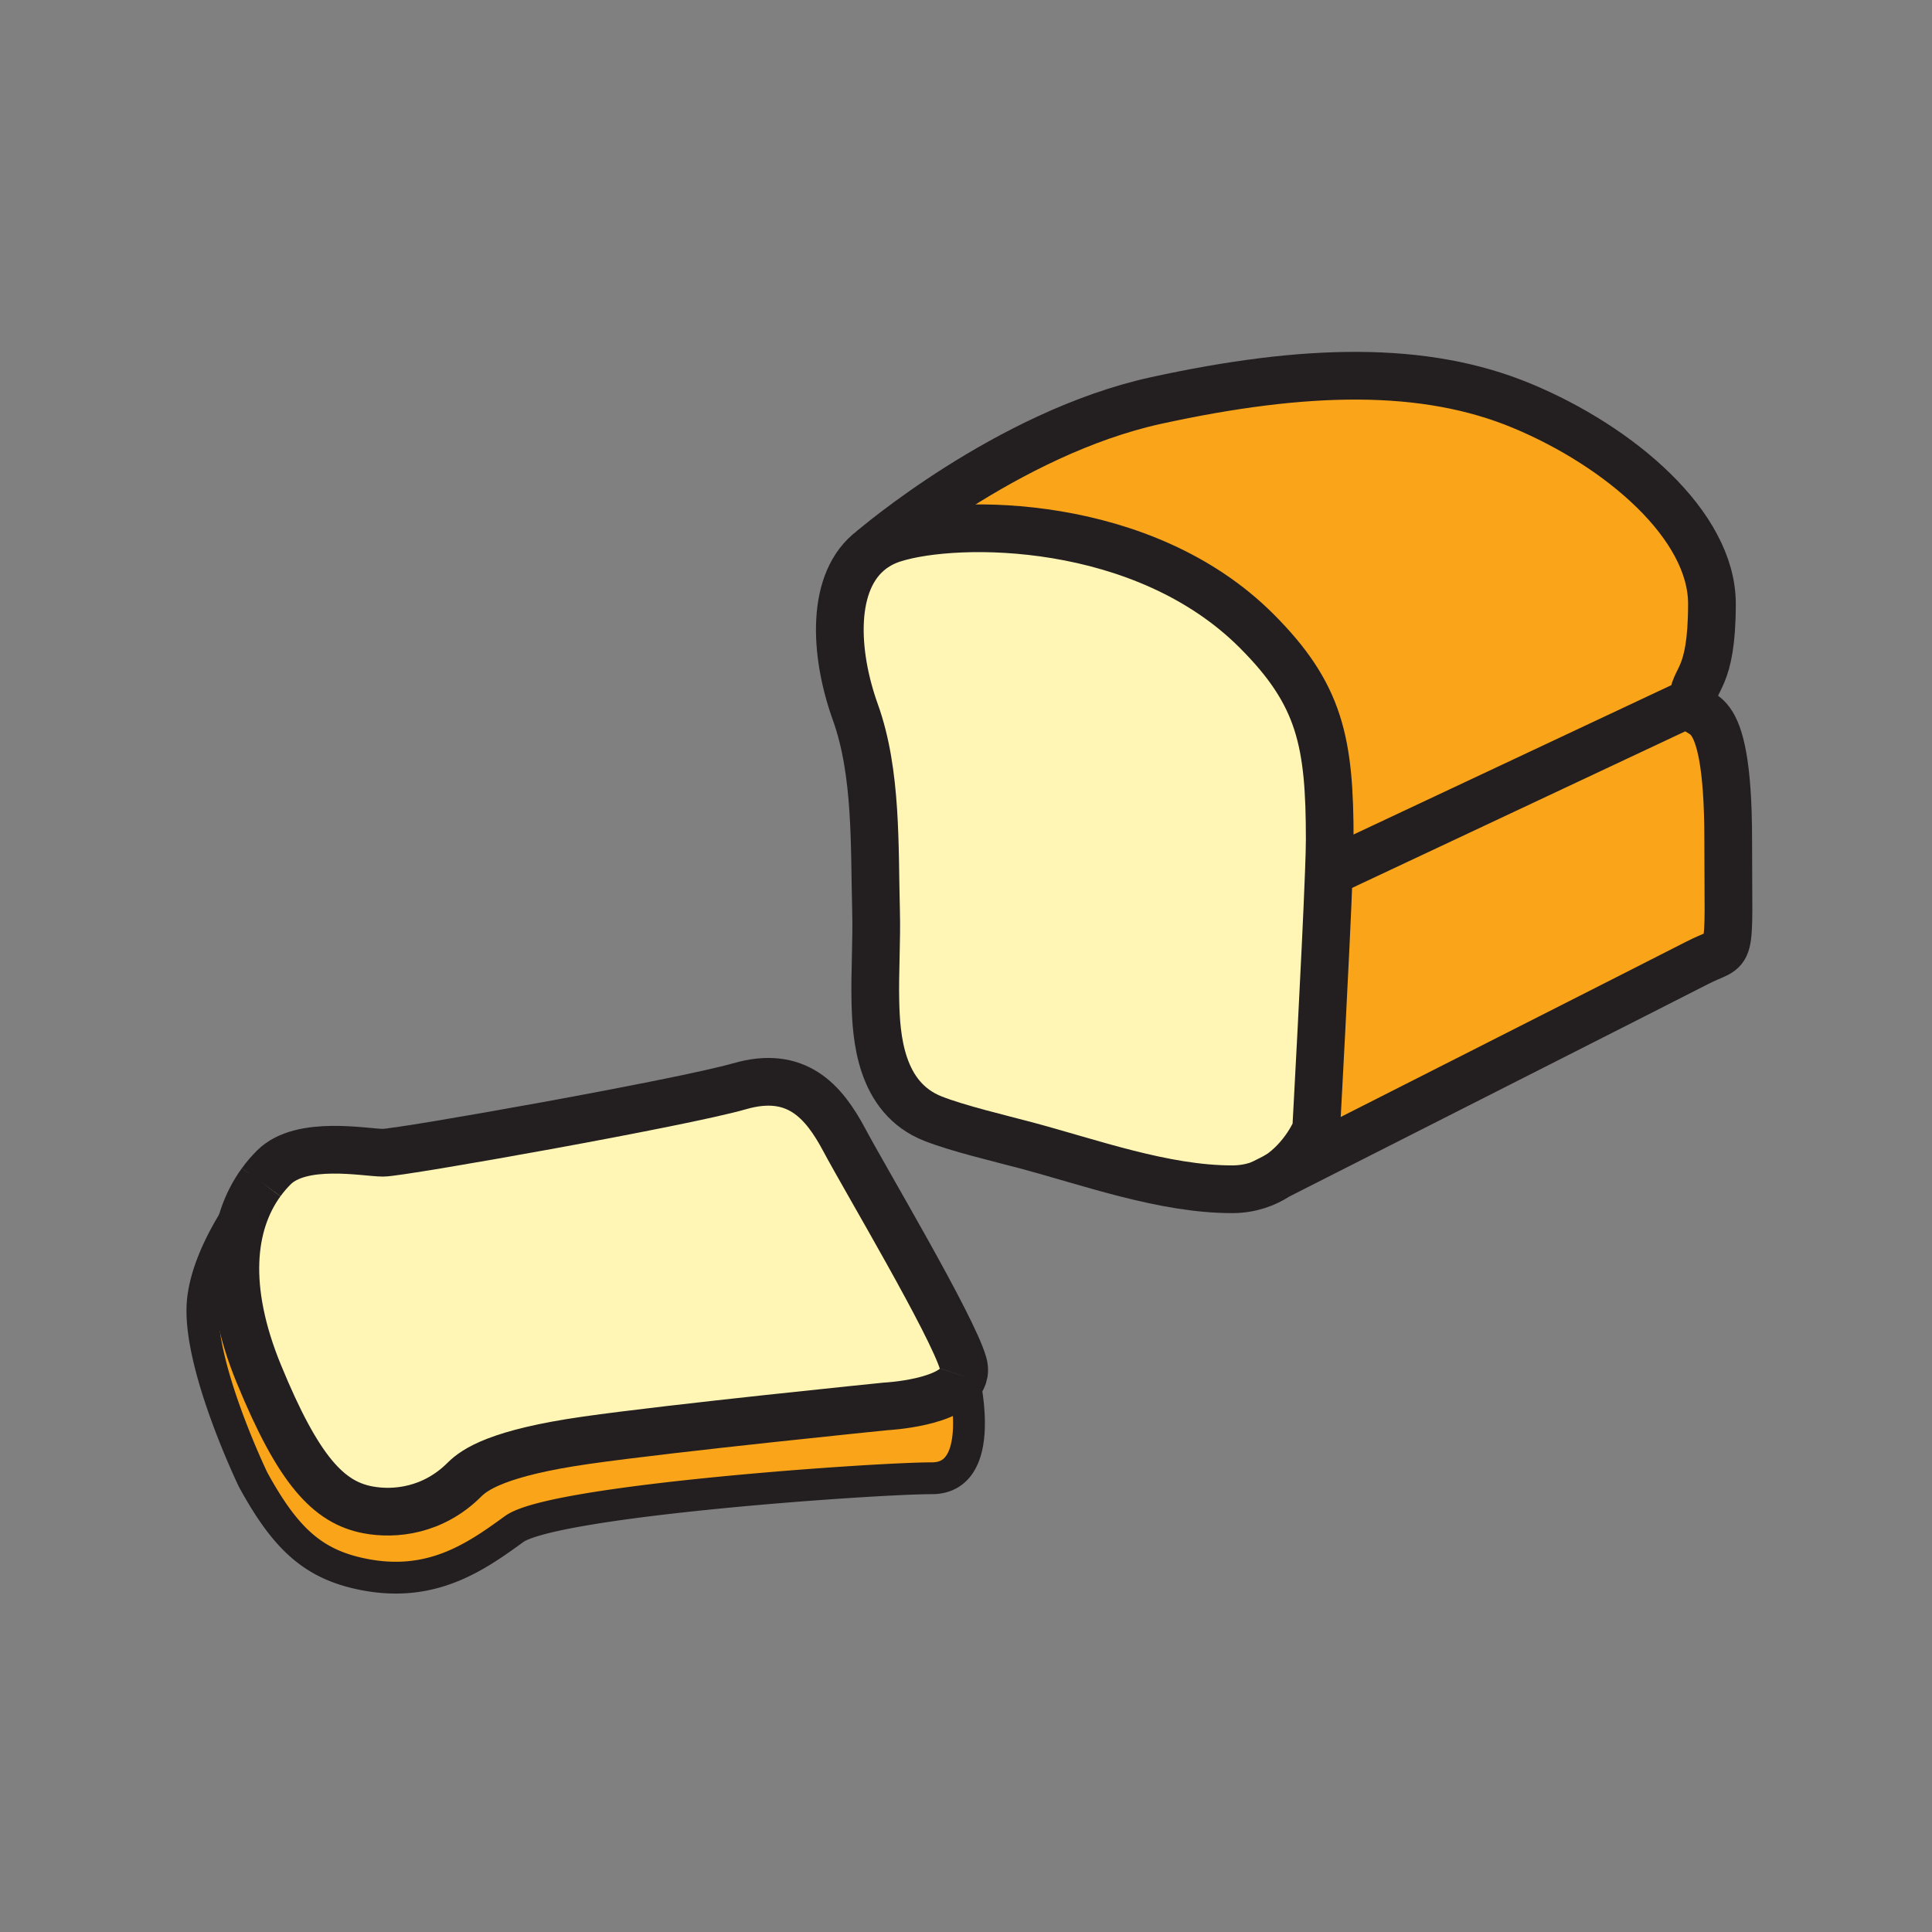
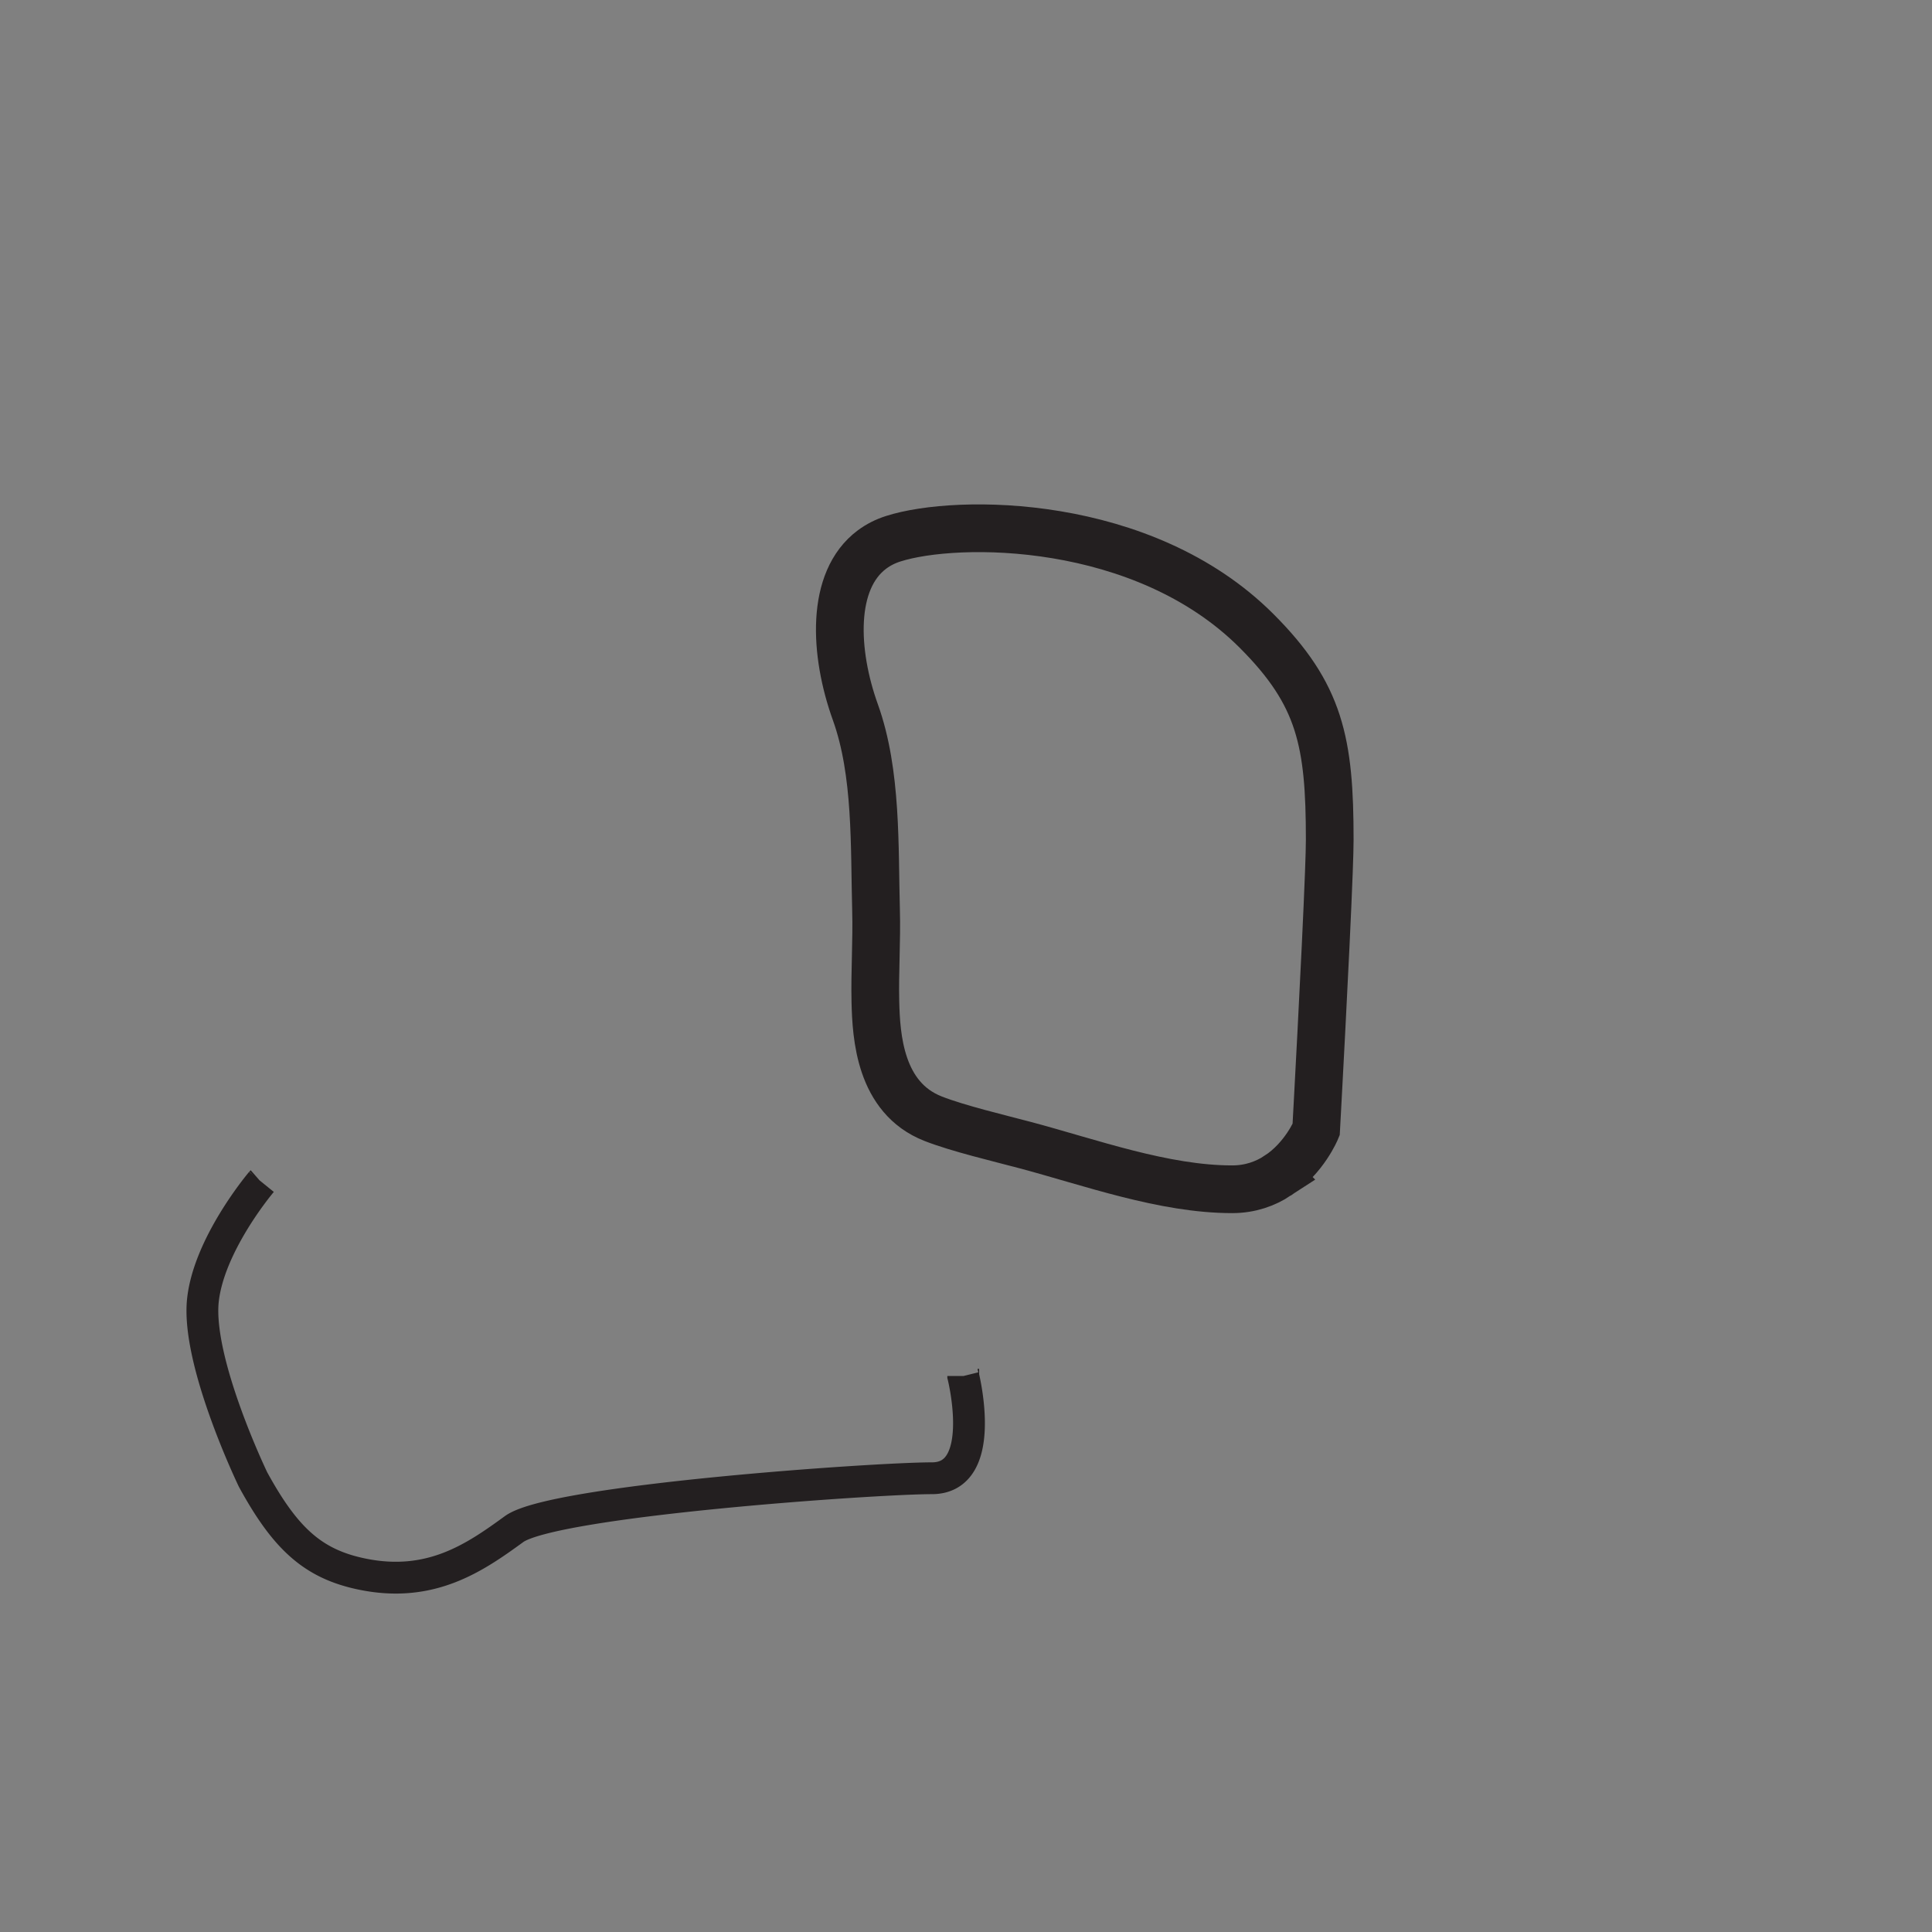
<svg xmlns="http://www.w3.org/2000/svg" width="850.394" height="850.394" viewBox="0 0 850.394 850.394" overflow="visible">
  <rect x="0" y="0" width="850.394" height="850.394" fill="#808080" stroke="none" />
-   <path d="M114.94 520.4c-13.26 18.25-16.51 46.56-1.01 84.319 17.48 42.601 30.73 56.641 48.11 59.87 11.76 2.21 28.67.4 42.41-13.34 4.46-4.45 14.92-11.78 53.4-17.28s131.94-14.92 131.94-14.92 30.25-1.479 34.19-13.359c.32 1.29 10.91 44.979-13.78 44.979-25.05 0-166.67 9.8-183.94 22.39-17.27 12.58-36.73 26.061-66.99 19.771-21.59-4.46-33.72-15.69-47.88-41.58 0 0-25.2-52.23-22.03-79.33 2.77-23.66 23.63-49.18 25.58-51.52zM760.69 369.56c0 56.08 2.38 45.93-13.721 54.29-9.239 4.78-150.7 76.47-184.62 93.66 11.841-7.74 16.971-20.29 16.971-20.29s4.29-77.94 5.6-113.36l.32.01 159.939-75.16c.001 10.73 15.511-7.17 15.511 60.85z" fill="#faa41a" />
-   <path d="M753.53 265.75c0 34.61-8.351 32.22-8.351 42.96L585.24 383.87l-.32-.01c.24-6.39.38-11.39.38-14.3 0-42.95-4.18-63.84-32.22-91.88-49.8-49.8-131.84-49.51-159.88-40.56-3.55 1.13-6.63 2.72-9.3 4.7 0 0 59.41-51.23 125.041-65.55 65.609-14.32 118.119-15.51 161.06 2.39 42.969 17.89 83.529 52.49 83.529 87.09z" fill="#faa41a" />
-   <path d="M423.98 605.68v.011c-3.94 11.88-34.19 13.359-34.19 13.359s-93.46 9.42-131.94 14.92-48.94 12.83-53.4 17.28c-13.74 13.74-30.65 15.55-42.41 13.34-17.38-3.229-30.63-17.27-48.11-59.87-15.5-37.76-12.25-66.069 1.01-84.319a.424.424 0 0 1 .03-.03c1.69-2.33 3.55-4.49 5.55-6.49 12.15-12.16 40.31-6.49 48.12-6.49 7.82 0 131.78-22.01 156.86-29.25 25.08-7.239 37.09 6.62 46.19 23.73 9.09 17.12 47.4 81.38 52.29 98.34.59 2.029.54 3.849 0 5.469zM562.35 517.51c-5.29 3.46-11.909 5.96-20.01 5.96-30.09 0-62.37-11.79-91.14-19.45-11.28-3-29.48-7.289-40.51-11.619-23.46-9.221-25.01-36.271-25.38-51.431-.31-13.279.66-26.91.29-40.33-.76-27.96.5-60.46-9.1-87.16-9.38-26.06-11.03-58.03 7.4-71.66 2.67-1.98 5.75-3.57 9.3-4.7 28.04-8.95 110.08-9.24 159.88 40.56 28.04 28.04 32.22 48.93 32.22 91.88 0 2.91-.14 7.91-.38 14.3-1.31 35.42-5.6 113.36-5.6 113.36s-5.13 12.55-16.97 20.29z" fill="#fff5b4" />
  <g fill="none" stroke="#231f20">
    <path d="M562.35 517.51c-5.29 3.46-11.909 5.96-20.01 5.96-30.09 0-62.37-11.79-91.14-19.45-11.28-3-29.48-7.289-40.51-11.619-23.46-9.221-25.01-36.271-25.38-51.431-.31-13.279.66-26.91.29-40.33-.76-27.96.5-60.46-9.1-87.16-9.38-26.06-11.03-58.03 7.4-71.66 2.67-1.98 5.75-3.57 9.3-4.7 28.04-8.95 110.08-9.24 159.88 40.56 28.04 28.04 32.22 48.93 32.22 91.88 0 2.91-.14 7.91-.38 14.3-1.31 35.42-5.6 113.36-5.6 113.36s-5.13 12.55-16.97 20.29z" stroke-width="21" />
-     <path d="M383.9 241.82s59.41-51.23 125.041-65.55c65.609-14.32 118.119-15.51 161.06 2.39 42.97 17.89 83.53 52.49 83.53 87.09 0 34.61-8.351 32.22-8.351 42.96 0 10.73 15.511-7.17 15.511 60.85 0 56.08 2.38 45.93-13.721 54.29-9.239 4.78-150.7 76.47-184.62 93.66-4.64 2.351-7.27 3.681-7.27 3.681M745.18 308.71l-159.94 75.16M423.98 605.68c.54-1.62.59-3.439 0-5.47-4.89-16.96-43.2-81.22-52.29-98.34-9.1-17.11-21.11-30.97-46.19-23.73-25.08 7.24-149.04 29.25-156.86 29.25-7.81 0-35.97-5.67-48.12 6.49-2 2-3.86 4.16-5.55 6.49M114.94 520.4c-13.26 18.25-16.51 46.56-1.01 84.319 17.48 42.601 30.73 56.641 48.11 59.87 11.76 2.21 28.67.4 42.41-13.34 4.46-4.45 14.92-11.78 53.4-17.28s131.94-14.92 131.94-14.92 30.25-1.479 34.19-13.359" stroke-width="21" />
    <path d="M423.97 605.66s0 .01.01.02v.011c.32 1.29 10.91 44.979-13.78 44.979-25.05 0-166.67 9.8-183.94 22.39-17.27 12.58-36.73 26.061-66.99 19.771-21.59-4.46-33.72-15.69-47.88-41.58 0 0-25.2-52.23-22.03-79.33 2.77-23.66 23.63-49.18 25.58-51.52a.424.424 0 0 1 .03-.03c.08-.09.12-.14.12-.14" stroke-width="14" />
  </g>
-   <path fill="none" d="M0 0h850.394v850.394H0z" />
</svg>